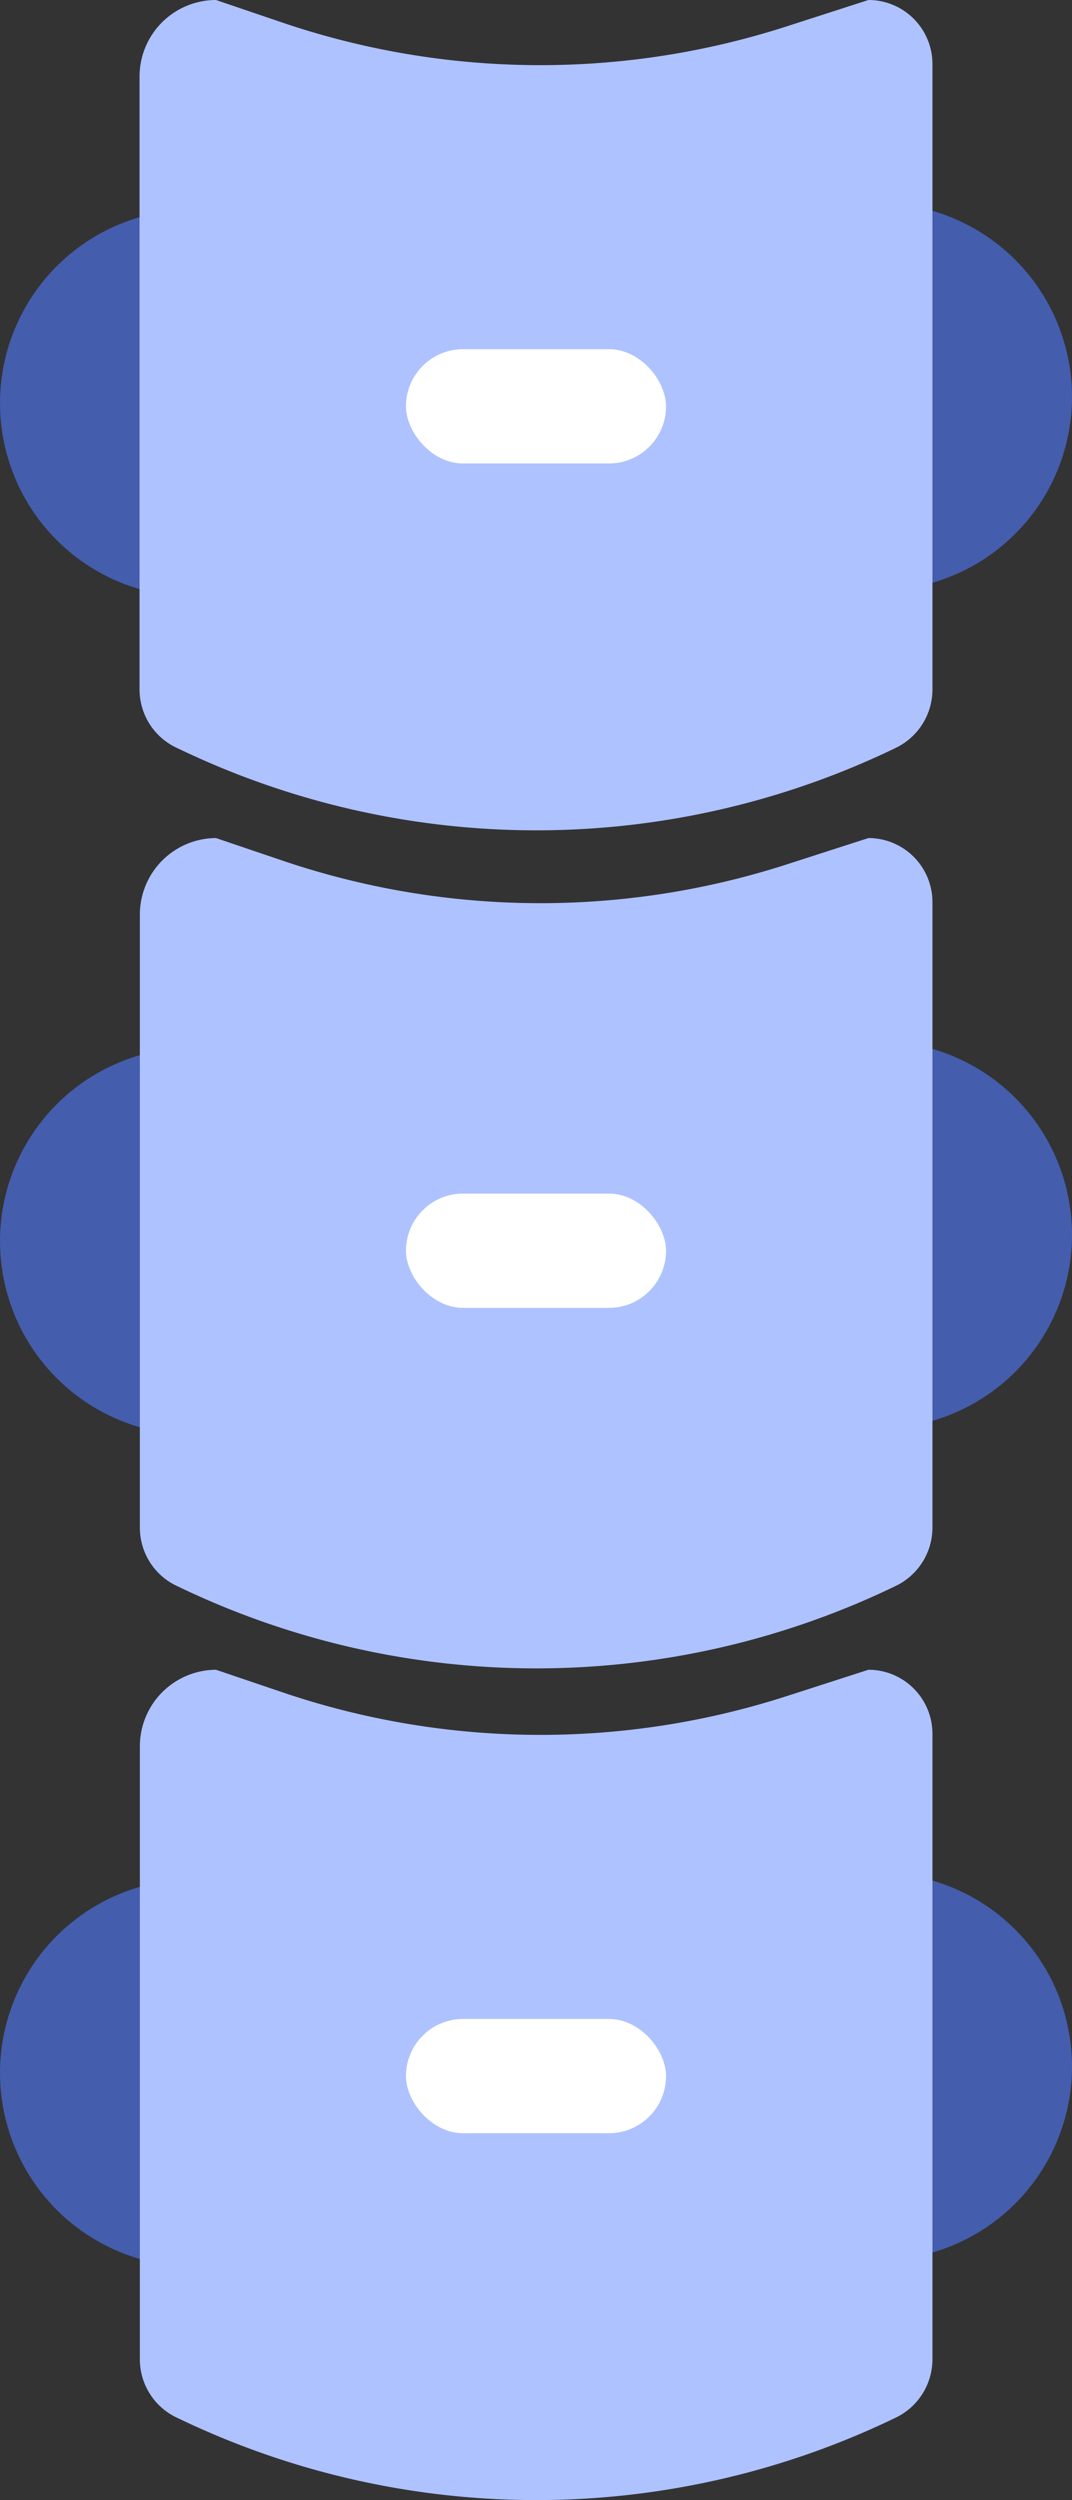
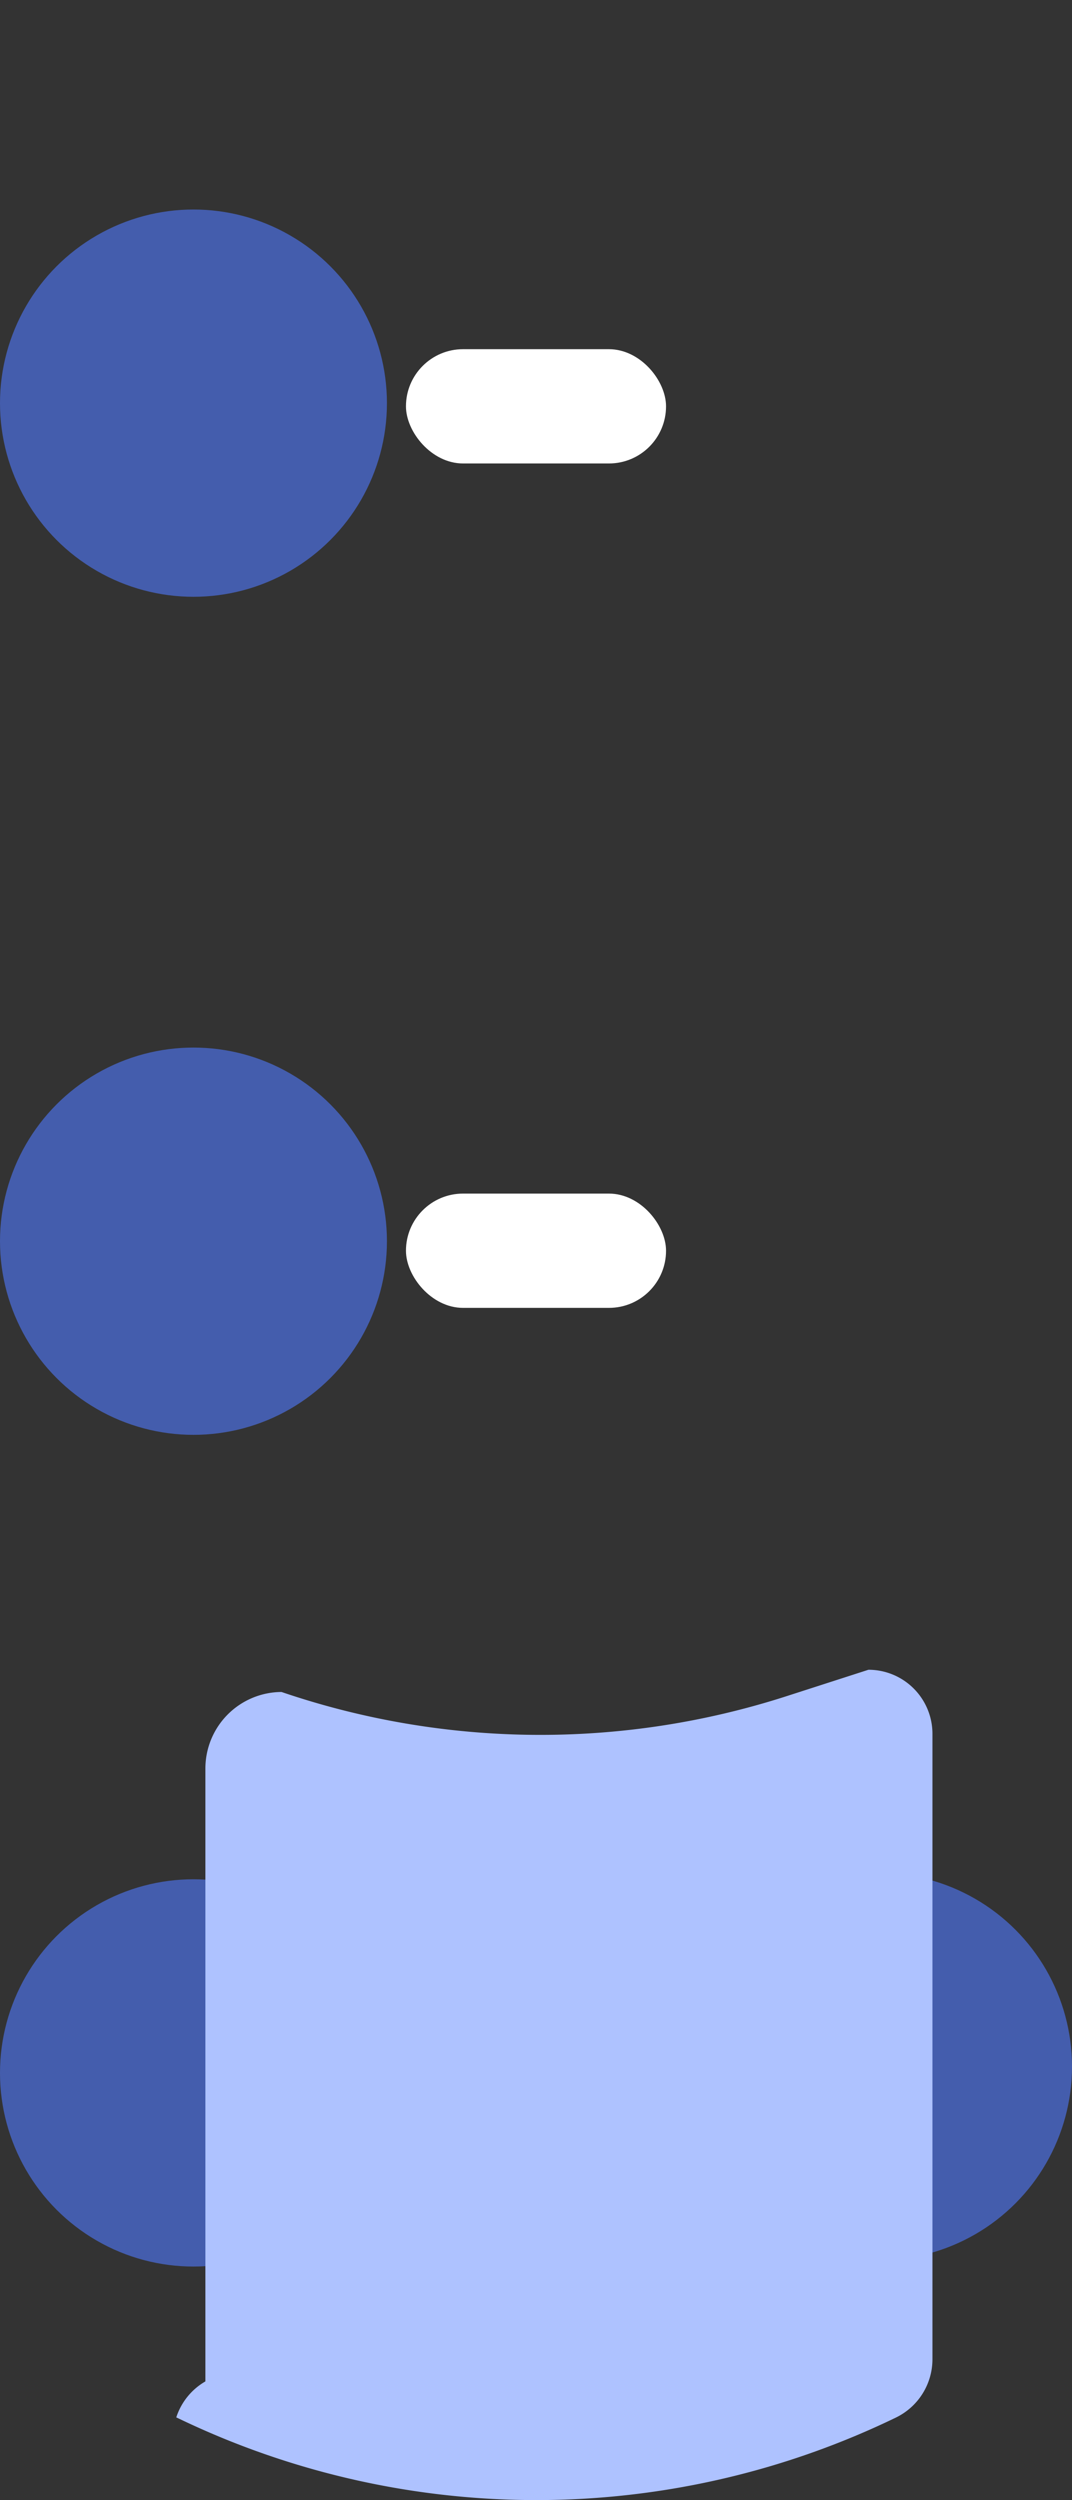
<svg xmlns="http://www.w3.org/2000/svg" id="Layer_1" data-name="Layer 1" viewBox="0 0 169 393.79">
  <rect x="0" y="0" width="169" height="393.79" fill="#333333" stroke="none" />
  <defs>
    <style>.cls-1{fill:#445dad;}.cls-2{fill:#aec2ff;}.cls-3{fill:#fff;}</style>
  </defs>
-   <circle class="cls-1" cx="138.5" cy="62.5" r="30.5" />
  <circle class="cls-1" cx="30.5" cy="63.5" r="30.5" />
-   <path class="cls-2" d="M27.79,117.76l.81.38a130.12,130.12,0,0,0,112.63-.35h0a10.21,10.21,0,0,0,5.77-9.2V10.09A10.09,10.09,0,0,0,136.91,0l-13,4.19A126.58,126.58,0,0,1,44.35,3.5L34.05,0A12.06,12.06,0,0,0,22,12.05v96.54A10.15,10.15,0,0,0,27.79,117.76Z" />
  <rect class="cls-3" x="64" y="55" width="41" height="18" rx="9" />
-   <circle class="cls-1" cx="138.5" cy="194.5" r="30.5" />
  <circle class="cls-1" cx="30.5" cy="195.5" r="30.5" />
-   <path class="cls-2" d="M27.79,249.76l.81.38a130.12,130.12,0,0,0,112.63-.35h0a10.21,10.21,0,0,0,5.77-9.2v-98.5A10.09,10.09,0,0,0,136.91,132l-13,4.19a126.58,126.58,0,0,1-79.53-.69L34.05,132a12.06,12.06,0,0,0-12,12.05v96.54A10.15,10.15,0,0,0,27.79,249.76Z" />
  <rect class="cls-3" x="64" y="188" width="41" height="18" rx="9" />
  <circle class="cls-1" cx="138.5" cy="325.5" r="30.5" />
  <circle class="cls-1" cx="30.5" cy="326.5" r="30.5" />
-   <path class="cls-2" d="M27.79,380.76l.81.38a130.12,130.12,0,0,0,112.63-.35h0a10.21,10.21,0,0,0,5.77-9.2v-98.5A10.09,10.09,0,0,0,136.91,263l-13,4.19a126.58,126.58,0,0,1-79.53-.69L34.05,263a12.06,12.06,0,0,0-12,12.05v96.54A10.15,10.15,0,0,0,27.79,380.76Z" />
-   <rect class="cls-3" x="64" y="318" width="41" height="18" rx="9" />
+   <path class="cls-2" d="M27.79,380.76l.81.38a130.12,130.12,0,0,0,112.63-.35h0a10.21,10.21,0,0,0,5.77-9.2v-98.5A10.09,10.09,0,0,0,136.91,263l-13,4.19a126.58,126.58,0,0,1-79.53-.69a12.06,12.06,0,0,0-12,12.05v96.54A10.15,10.15,0,0,0,27.79,380.76Z" />
</svg>